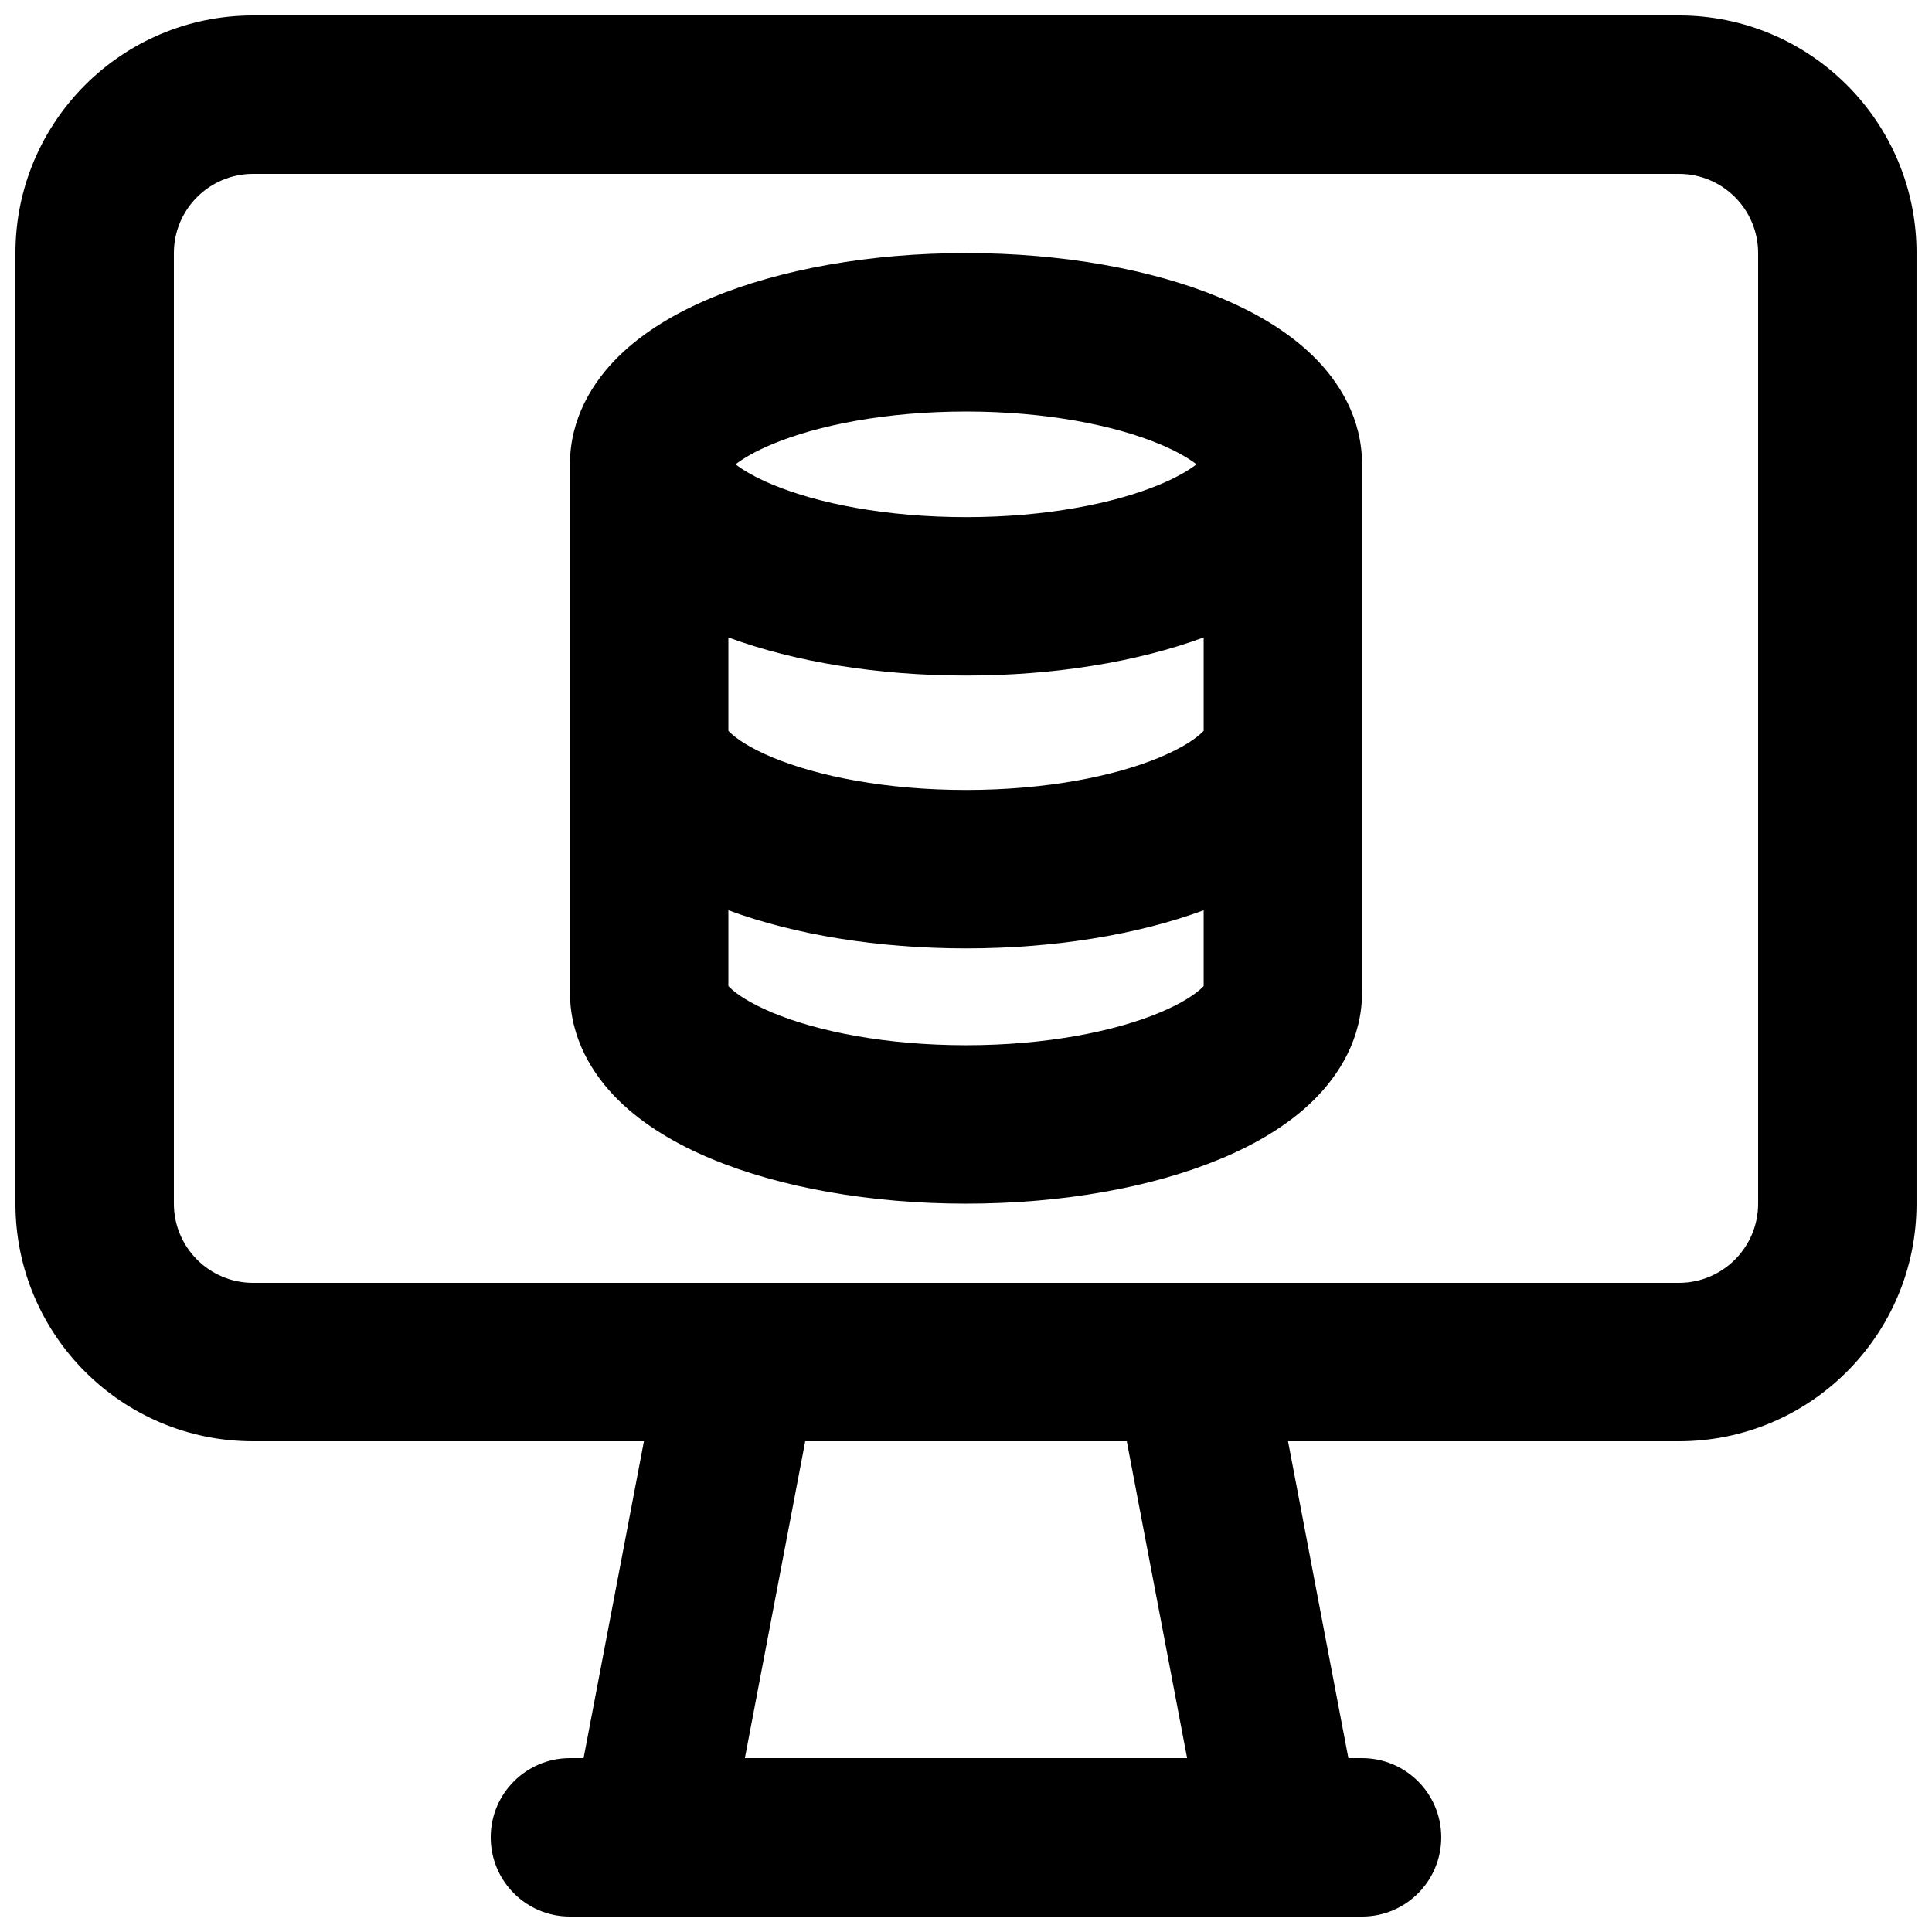
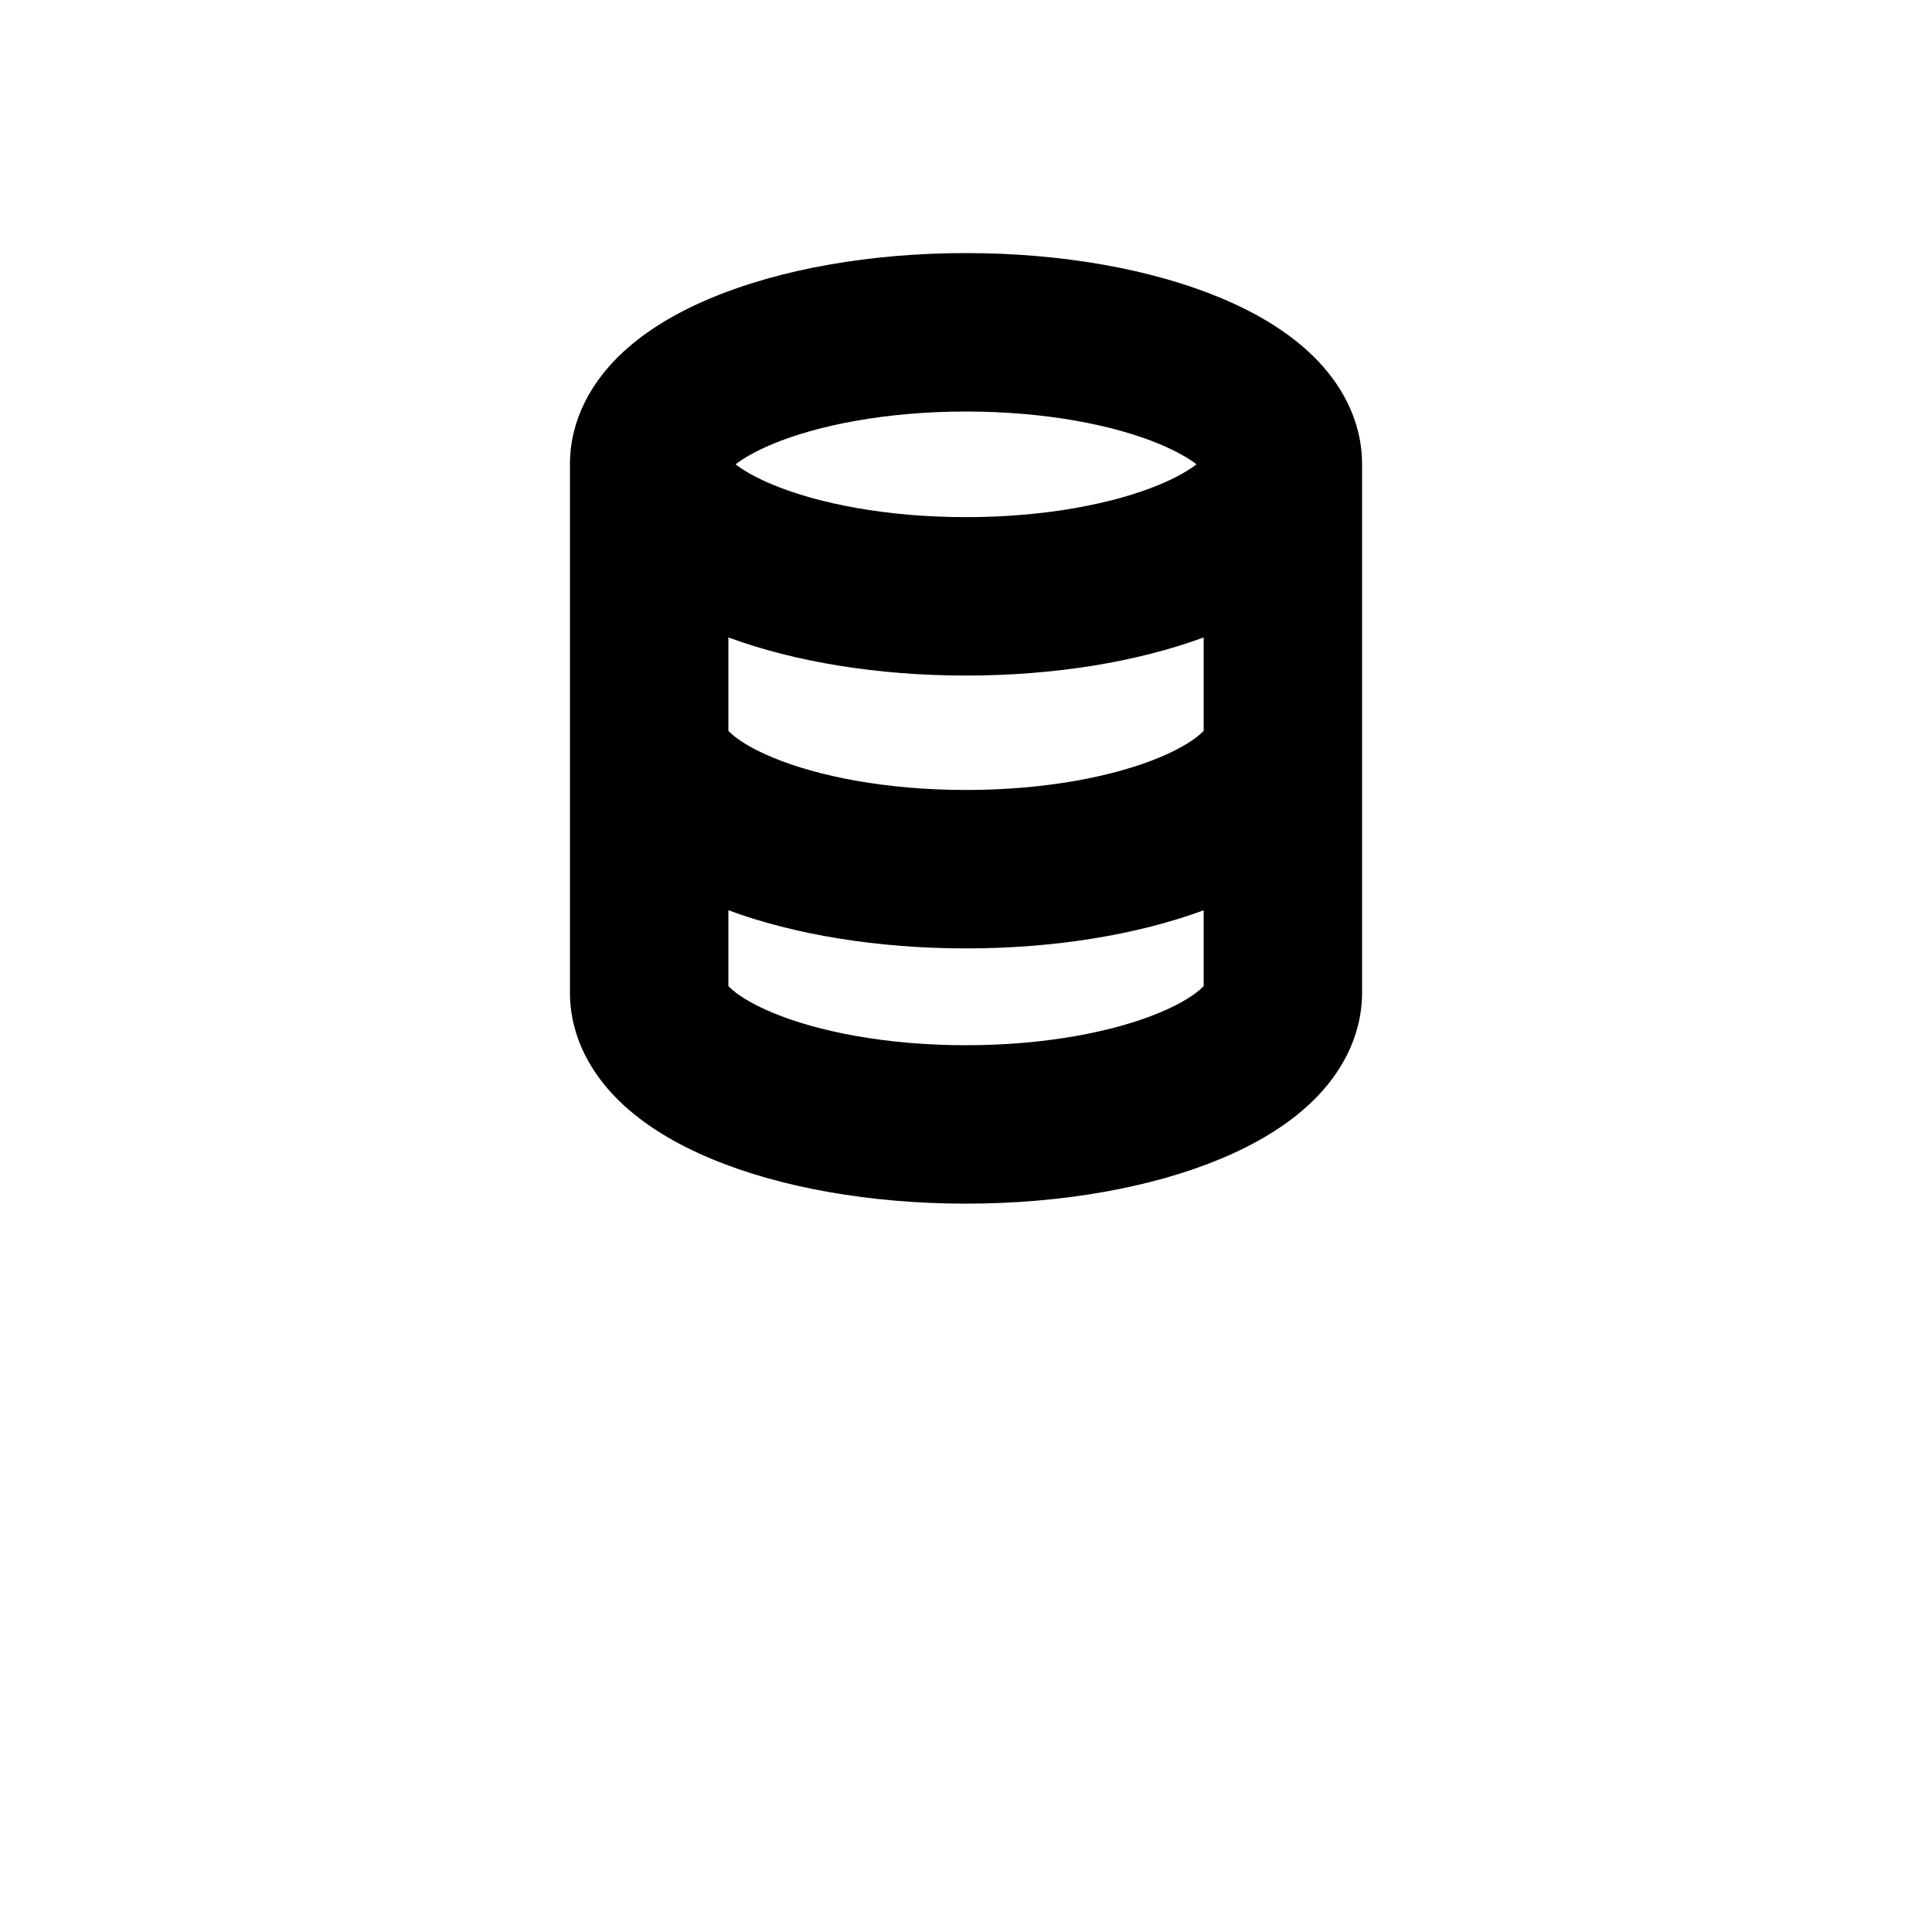
<svg xmlns="http://www.w3.org/2000/svg" width="800px" height="800px" version="1.1" viewBox="144 144 512 512">
  <defs>
    <clipPath id="a">
-       <path d="m148.09 148.09h503.81v503.81h-503.81z" />
-     </clipPath>
+       </clipPath>
  </defs>
  <path d="m504.96 407c0 12.145-5.992 21.812-12.859 28.574-6.789 6.688-15.535 11.746-24.652 15.543-18.32 7.633-42.18 11.863-67.445 11.863s-49.125-4.231-67.449-11.863c-9.117-3.797-17.863-8.855-24.652-15.543-6.863-6.762-12.859-16.43-12.859-28.574v-139.95c0-12.145 5.996-21.812 12.859-28.574 6.789-6.688 15.535-11.746 24.652-15.543 18.324-7.637 42.184-11.863 67.449-11.863s49.125 4.227 67.445 11.863c9.117 3.797 17.863 8.855 24.652 15.543 6.867 6.762 12.859 16.43 12.859 28.574zm-167.93-21.77v20.086c0.094 0.102 0.207 0.219 0.336 0.348 1.711 1.684 5.258 4.164 11.34 6.699 12.066 5.027 30.191 8.633 51.301 8.633 21.105 0 39.234-3.606 51.301-8.633 6.078-2.535 9.629-5.016 11.336-6.699 0.129-0.129 0.242-0.246 0.34-0.348v-20.086c-17.652 6.523-39.723 10.109-62.977 10.109-23.258 0-45.324-3.586-62.977-10.109zm0-47.555c0.094 0.102 0.207 0.219 0.336 0.348 1.711 1.684 5.258 4.164 11.34 6.695 12.066 5.031 30.191 8.633 51.301 8.633 21.105 0 39.234-3.602 51.301-8.633 6.078-2.531 9.629-5.012 11.336-6.695 0.129-0.129 0.242-0.246 0.34-0.348v-24.75c-17.652 6.523-39.723 10.105-62.977 10.105-23.258 0-45.324-3.582-62.977-10.105zm11.676-75.984c-4.625 1.926-7.785 3.824-9.785 5.363 2 1.535 5.16 3.434 9.785 5.359 12.066 5.027 30.191 8.633 51.301 8.633 21.105 0 39.234-3.606 51.301-8.633 4.621-1.926 7.781-3.824 9.781-5.359-2-1.539-5.16-3.438-9.781-5.363-12.066-5.027-30.195-8.633-51.301-8.633-21.109 0-39.234 3.606-51.301 8.633z" fill-rule="evenodd" />
  <g clip-path="url(#a)">
    <path d="m651.9 462.98c0 34.781-28.195 62.973-62.977 62.973h-103.58l15.992 83.969h3.621c11.598 0 20.992 9.398 20.992 20.992s-9.395 20.992-20.992 20.992h-209.92c-11.594 0-20.992-9.398-20.992-20.992s9.398-20.992 20.992-20.992h3.621l15.992-83.969h-103.58c-34.781 0-62.977-28.191-62.977-62.973v-251.91c0-34.781 28.195-62.977 62.977-62.977h377.86c34.781 0 62.977 28.195 62.977 62.977zm-310.5 146.94h117.2l-15.992-83.969h-85.215zm247.53-125.95h-377.86c-11.594 0-20.992-9.395-20.992-20.988v-251.91c0-11.594 9.398-20.992 20.992-20.992h377.86c11.594 0 20.992 9.398 20.992 20.992v251.91c0 11.594-9.398 20.988-20.992 20.988z" fill-rule="evenodd" />
  </g>
</svg>